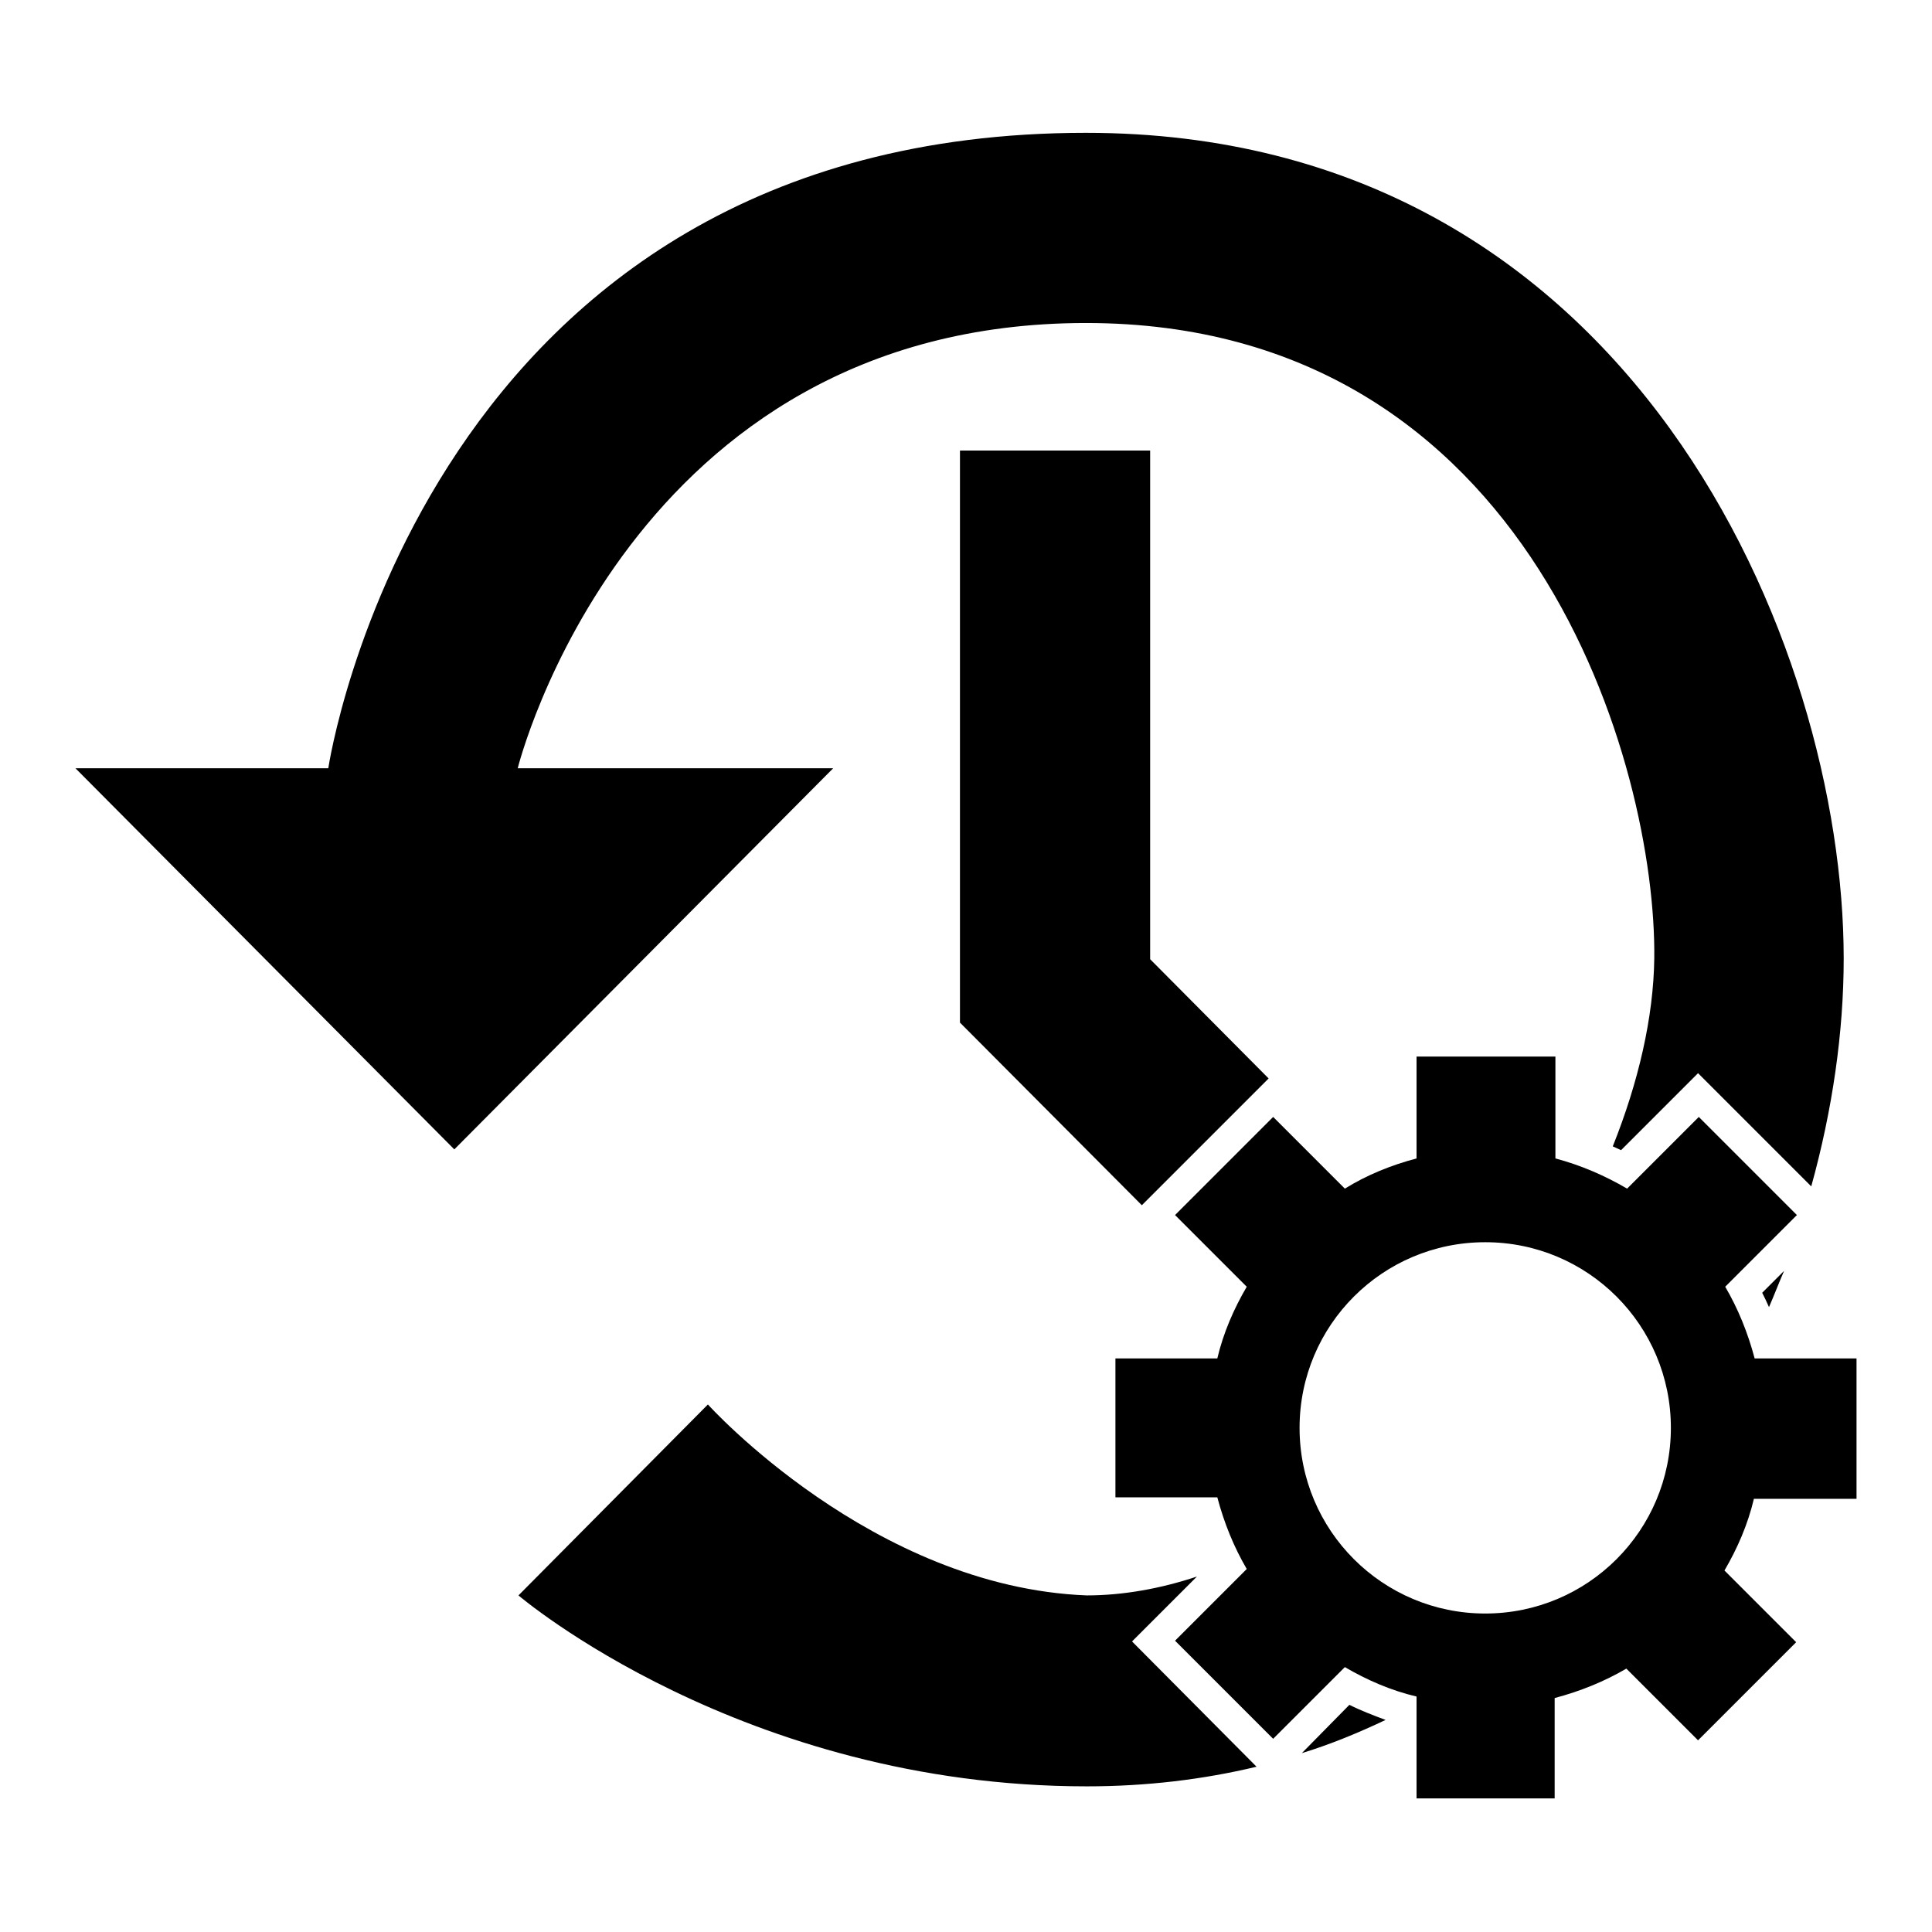
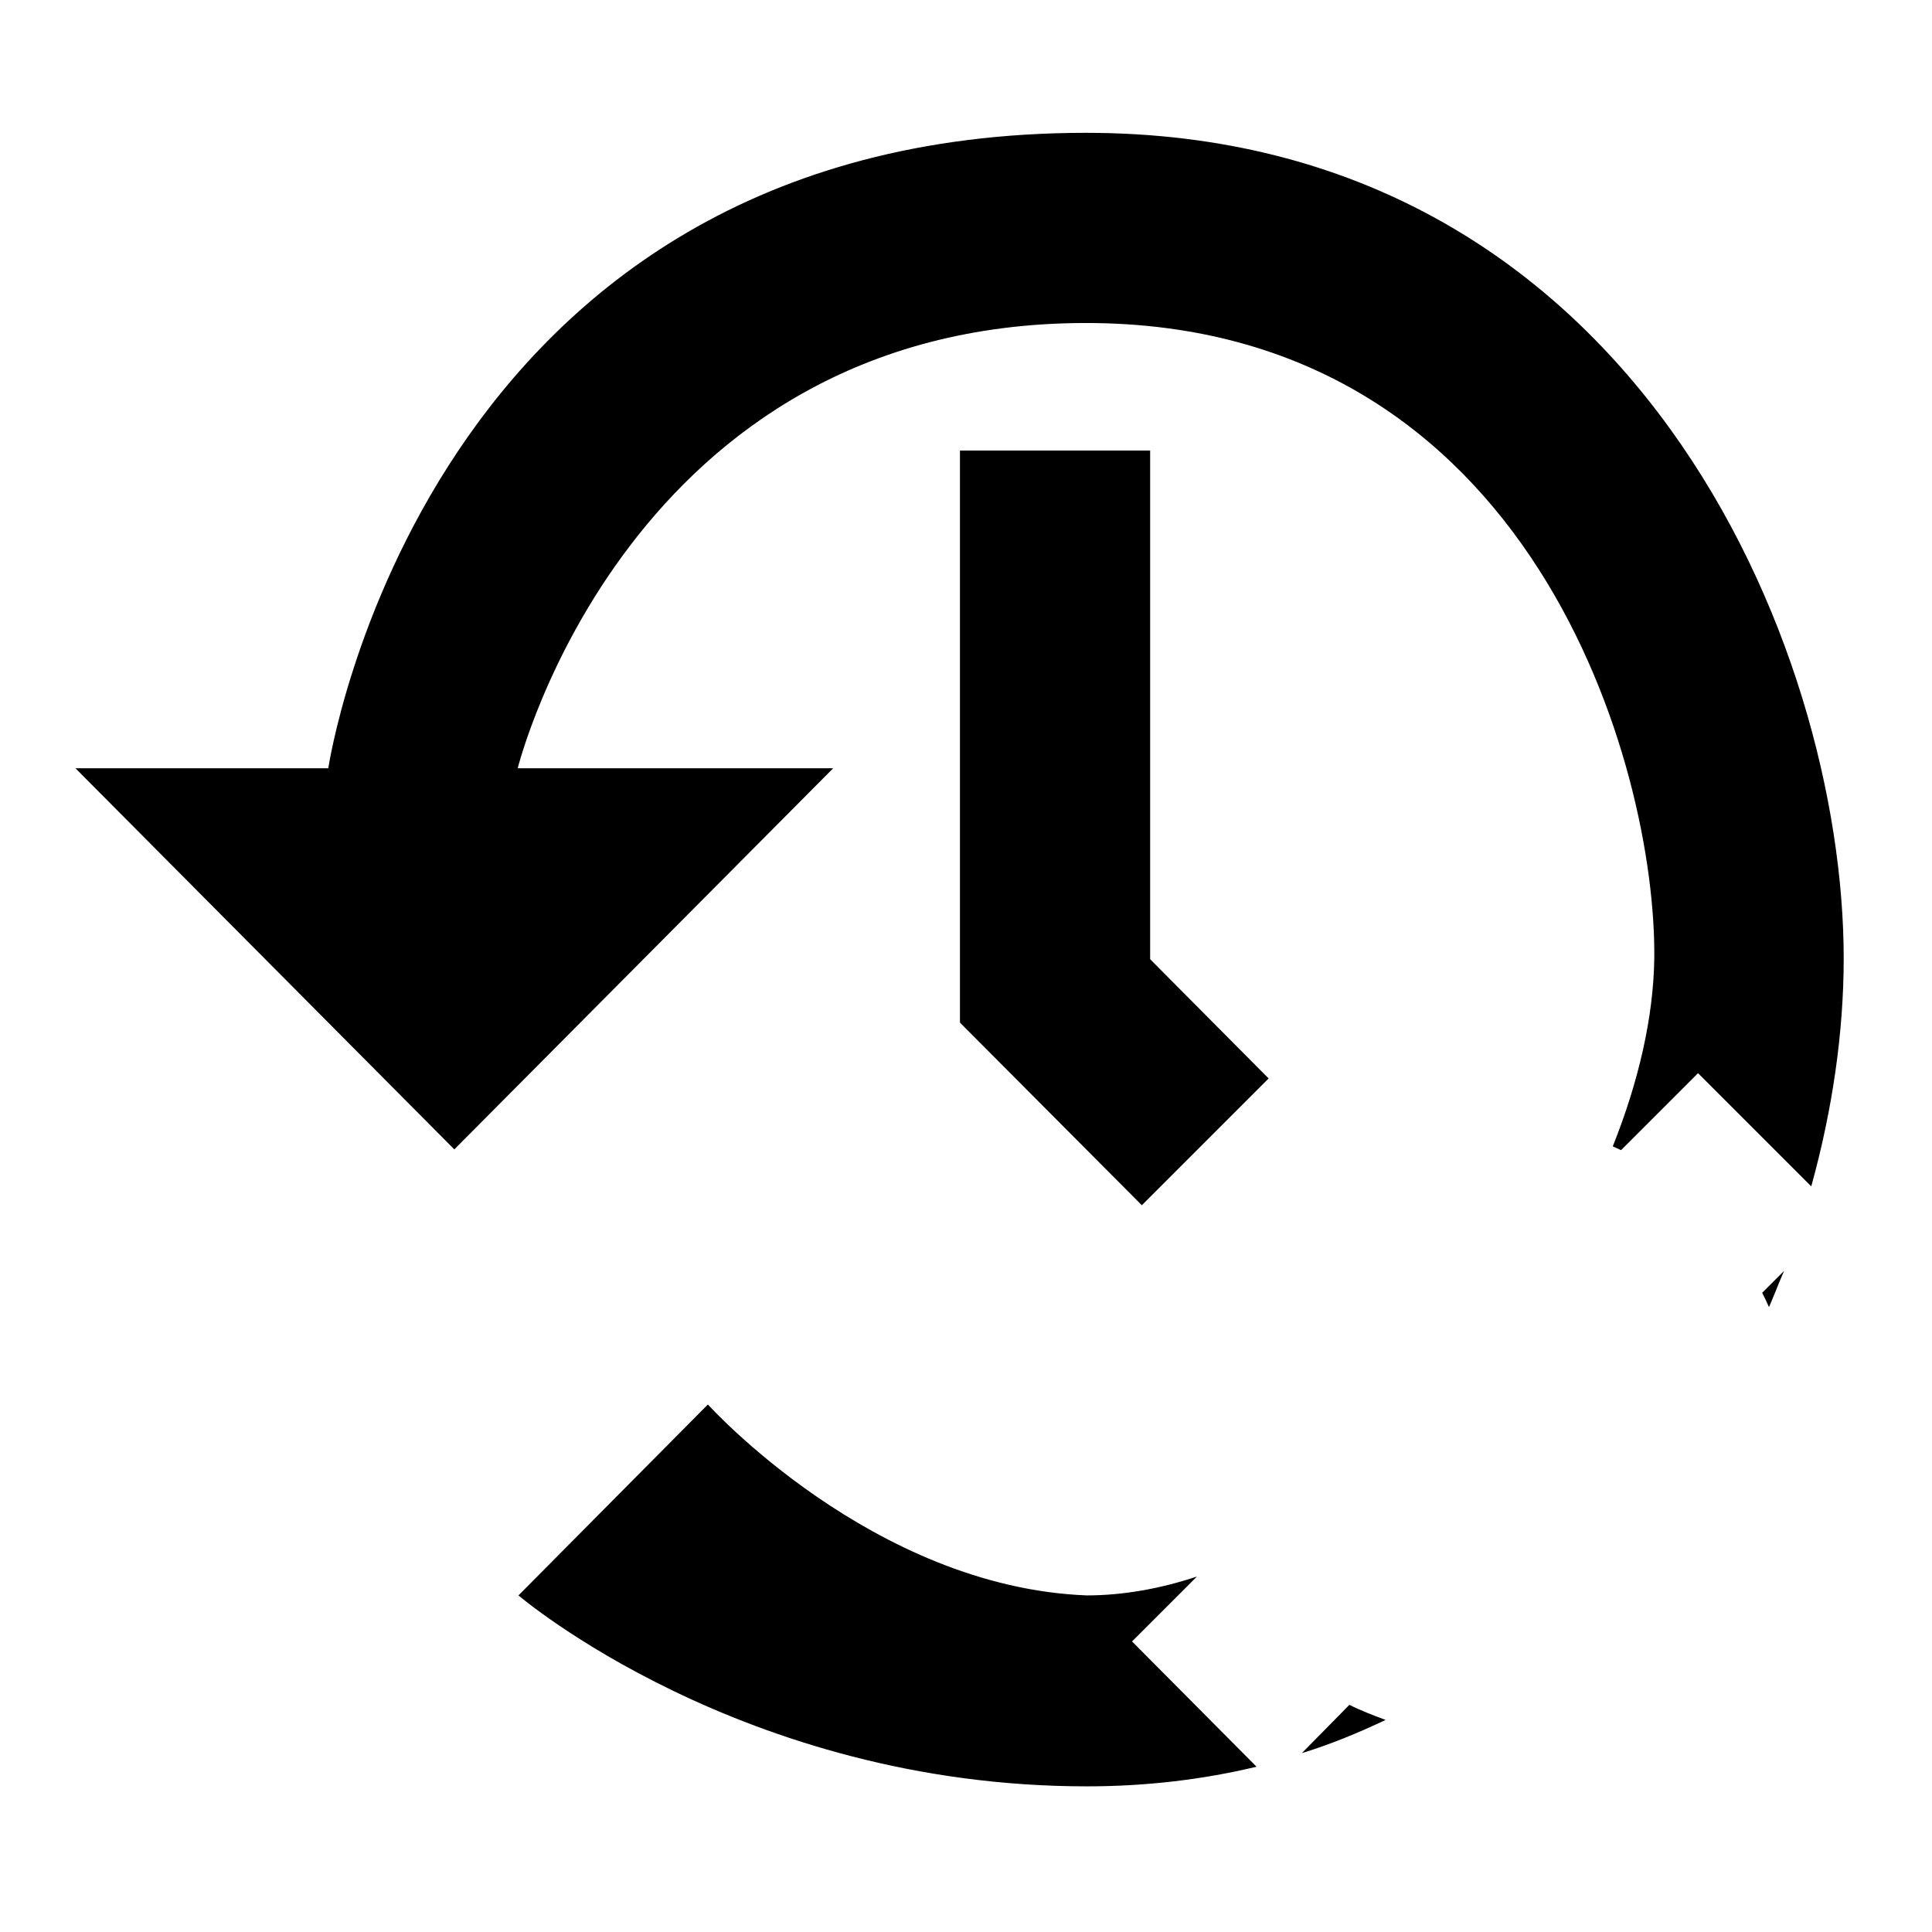
<svg xmlns="http://www.w3.org/2000/svg" version="1.1" x="0px" y="0px" viewBox="0 0 256 256" enable-background="new 0 0 256 256" xml:space="preserve">
  <g>
    <g>
      <path fill="#000000" d="M172.5,232.3c3.9-1.2,7.5-2.7,11.1-4.4c-1.6-0.6-3.2-1.2-4.8-2L172.5,232.3z M234.4,173.2c0.7-1.6,1.3-3.2,2-4.8l-2.9,2.9C233.8,171.9,234.1,172.5,234.4,173.2z M152.3,59.7h-25.1v75.8l24.1,24.2l16.8-16.8l-15.7-15.8V59.7L152.3,59.7z M143.9,17.6c-87.9,0-100.4,84.2-100.4,84.2H10l50.2,50.5l50.2-50.5H68.6c0,0,14.6-59,75.3-59c59.3,0,75.6,59,75.3,84.2c-0.1,7.8-2.1,16.4-5.5,24.9c0.4,0.2,0.7,0.3,1.1,0.5l10.2-10.2l15,15c2.8-10.1,4.3-20.4,4.3-30.2C244.3,85.7,216.4,17.6,143.9,17.6z M158.6,208.9c-4.8,1.6-9.8,2.5-14.6,2.5c-28.4-1.1-50.2-25.3-50.2-25.3l-25.1,25.3c0,0,29.6,25.3,75.3,25.3c7.9,0,15.4-0.9,22.5-2.6L150,217.5L158.6,208.9z" />
-       <path fill="#000000" d="M246,198.5V180h-13.5c-0.9-3.4-2.2-6.6-3.9-9.5l9.5-9.5l-13-13l-9.5,9.5c-2.9-1.7-6.1-3.1-9.5-4v-13.5h-18.4v13.5c-3.4,0.9-6.6,2.2-9.5,4l-9.5-9.5l-13,13l9.5,9.5c-1.7,2.9-3.1,6.1-3.9,9.5h-13.5v18.4h13.5c0.9,3.4,2.2,6.6,3.9,9.5l-9.5,9.5l13,13l9.5-9.5c2.9,1.7,6.1,3.1,9.5,3.9v13.5H206V225c3.4-0.9,6.6-2.2,9.5-3.9l9.5,9.5l13-13l-9.5-9.5c1.7-2.9,3.1-6.1,3.9-9.5H246z M196.8,213.8c-13.6,0-24.6-11-24.6-24.6c0-13.6,11-24.6,24.6-24.6s24.6,11,24.6,24.6C221.4,202.8,210.4,213.8,196.8,213.8z" />
    </g>
  </g>
</svg>